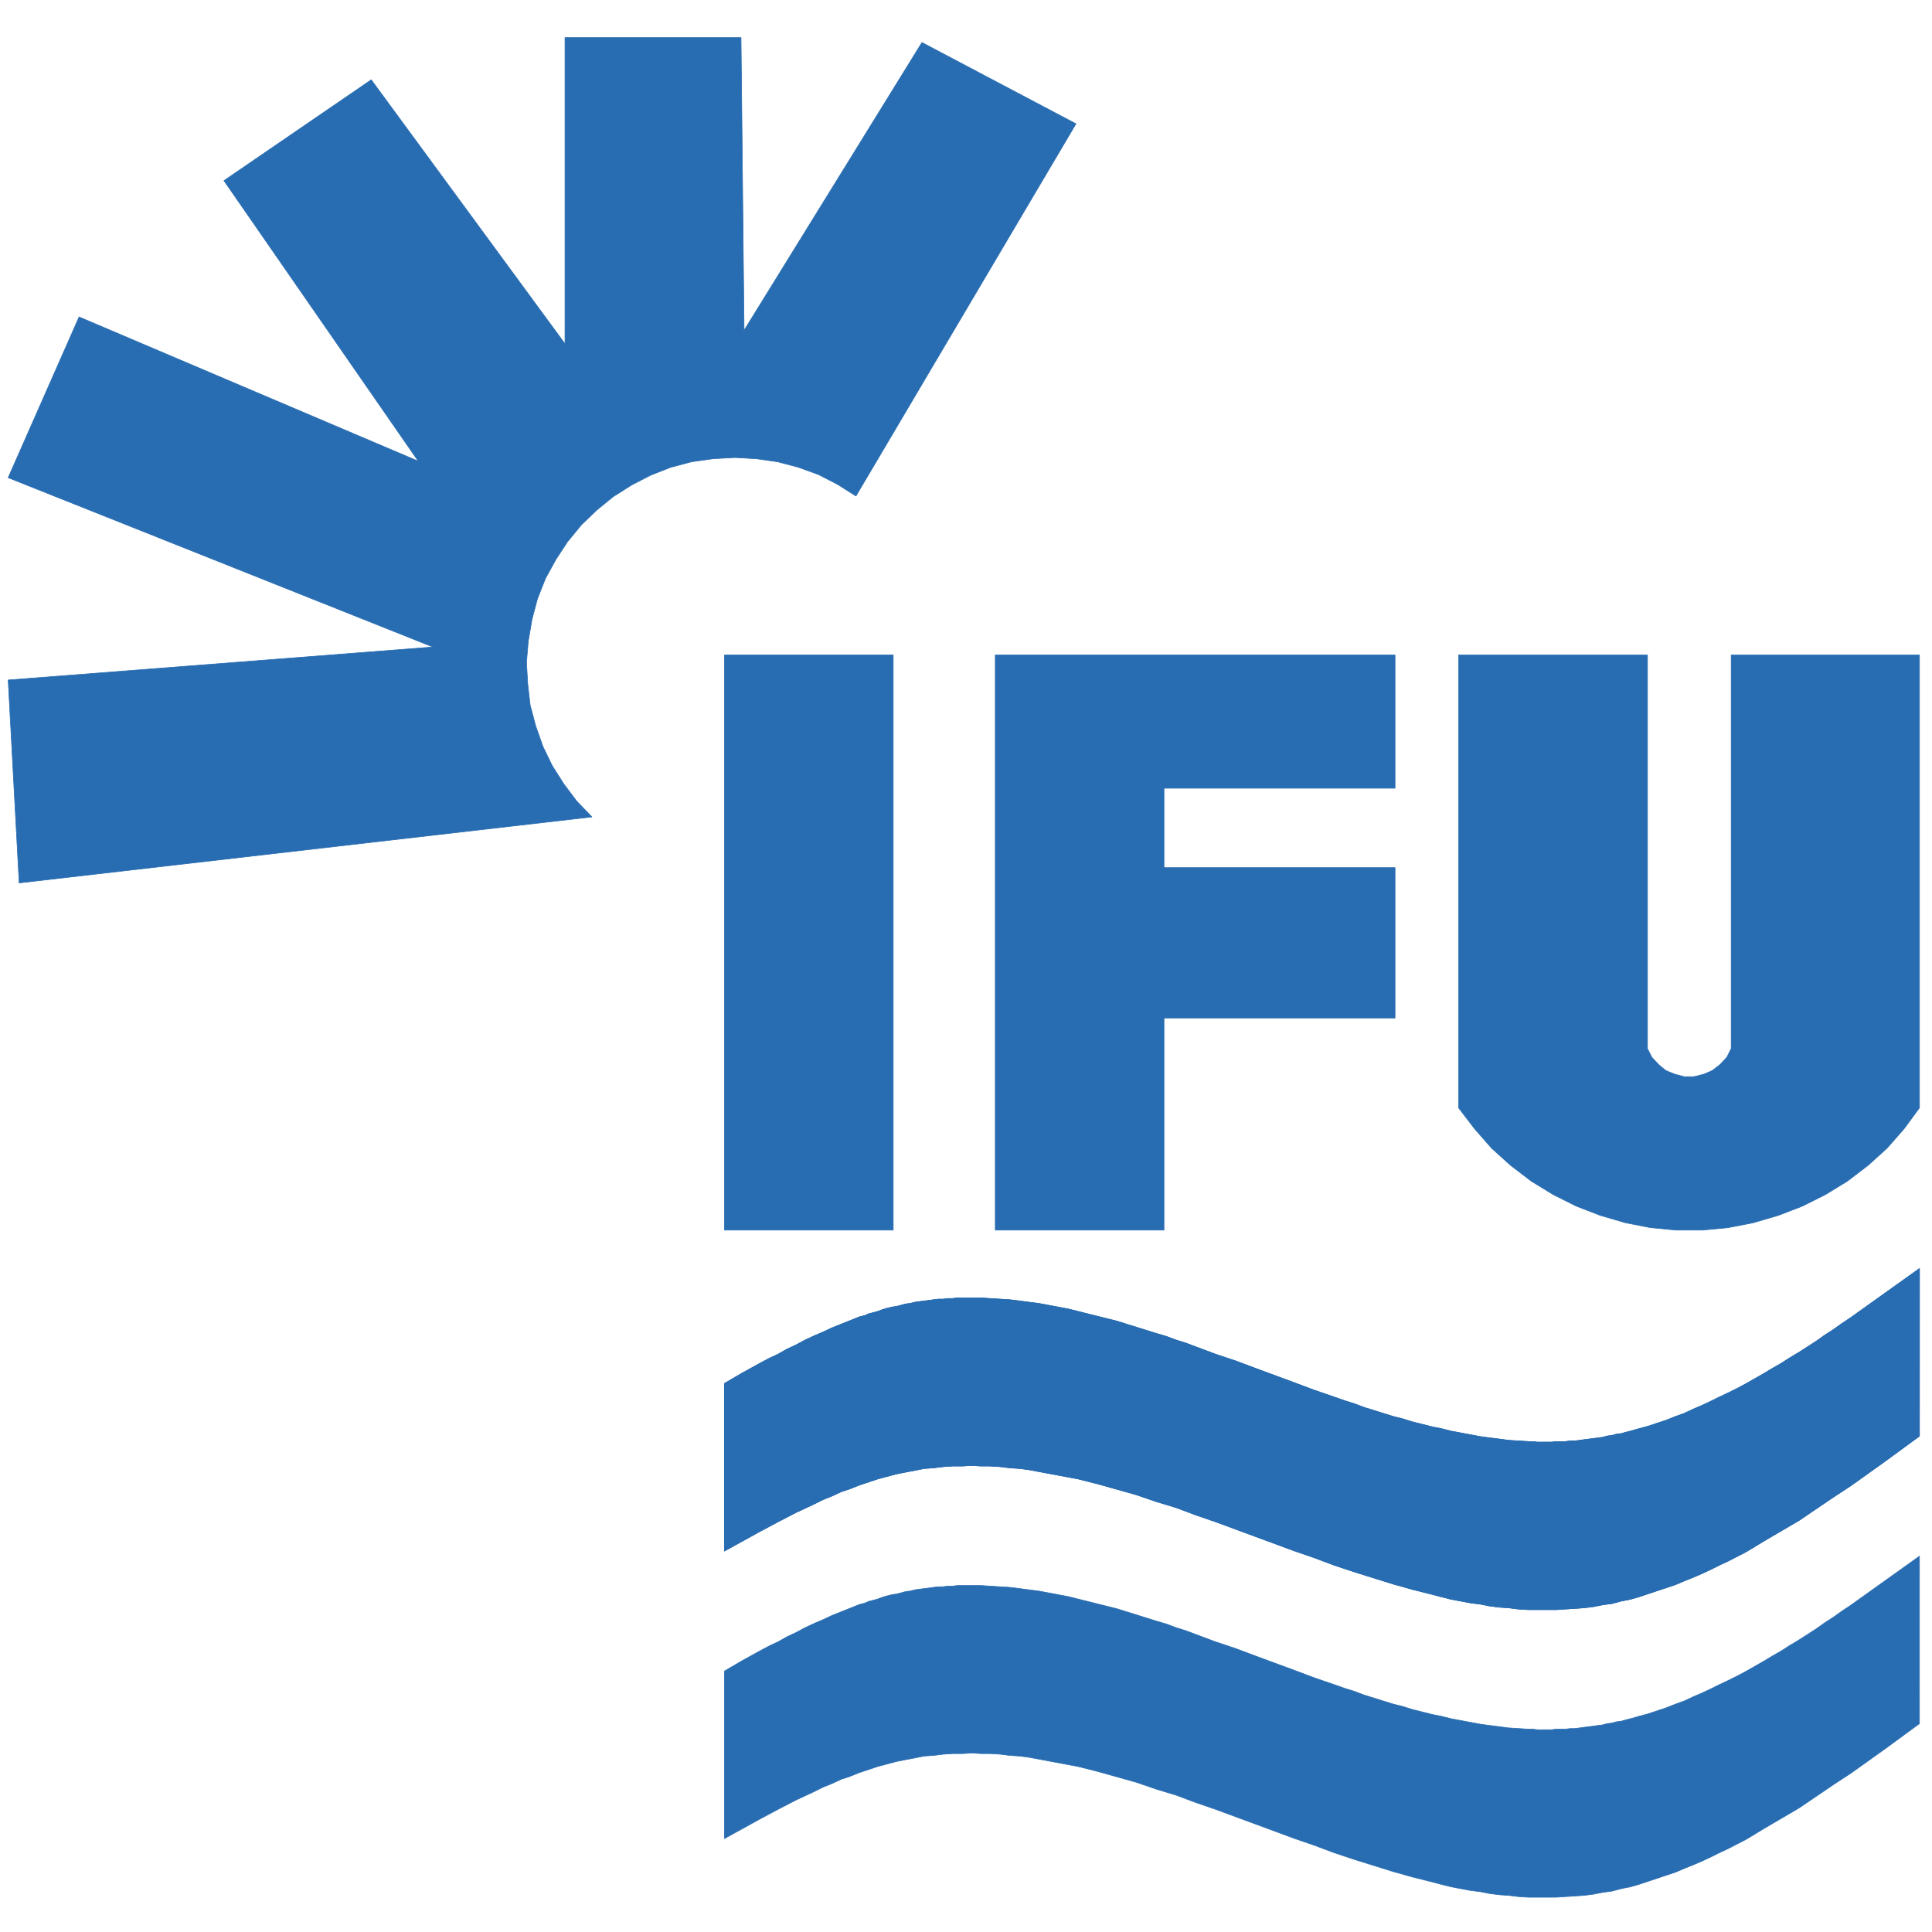
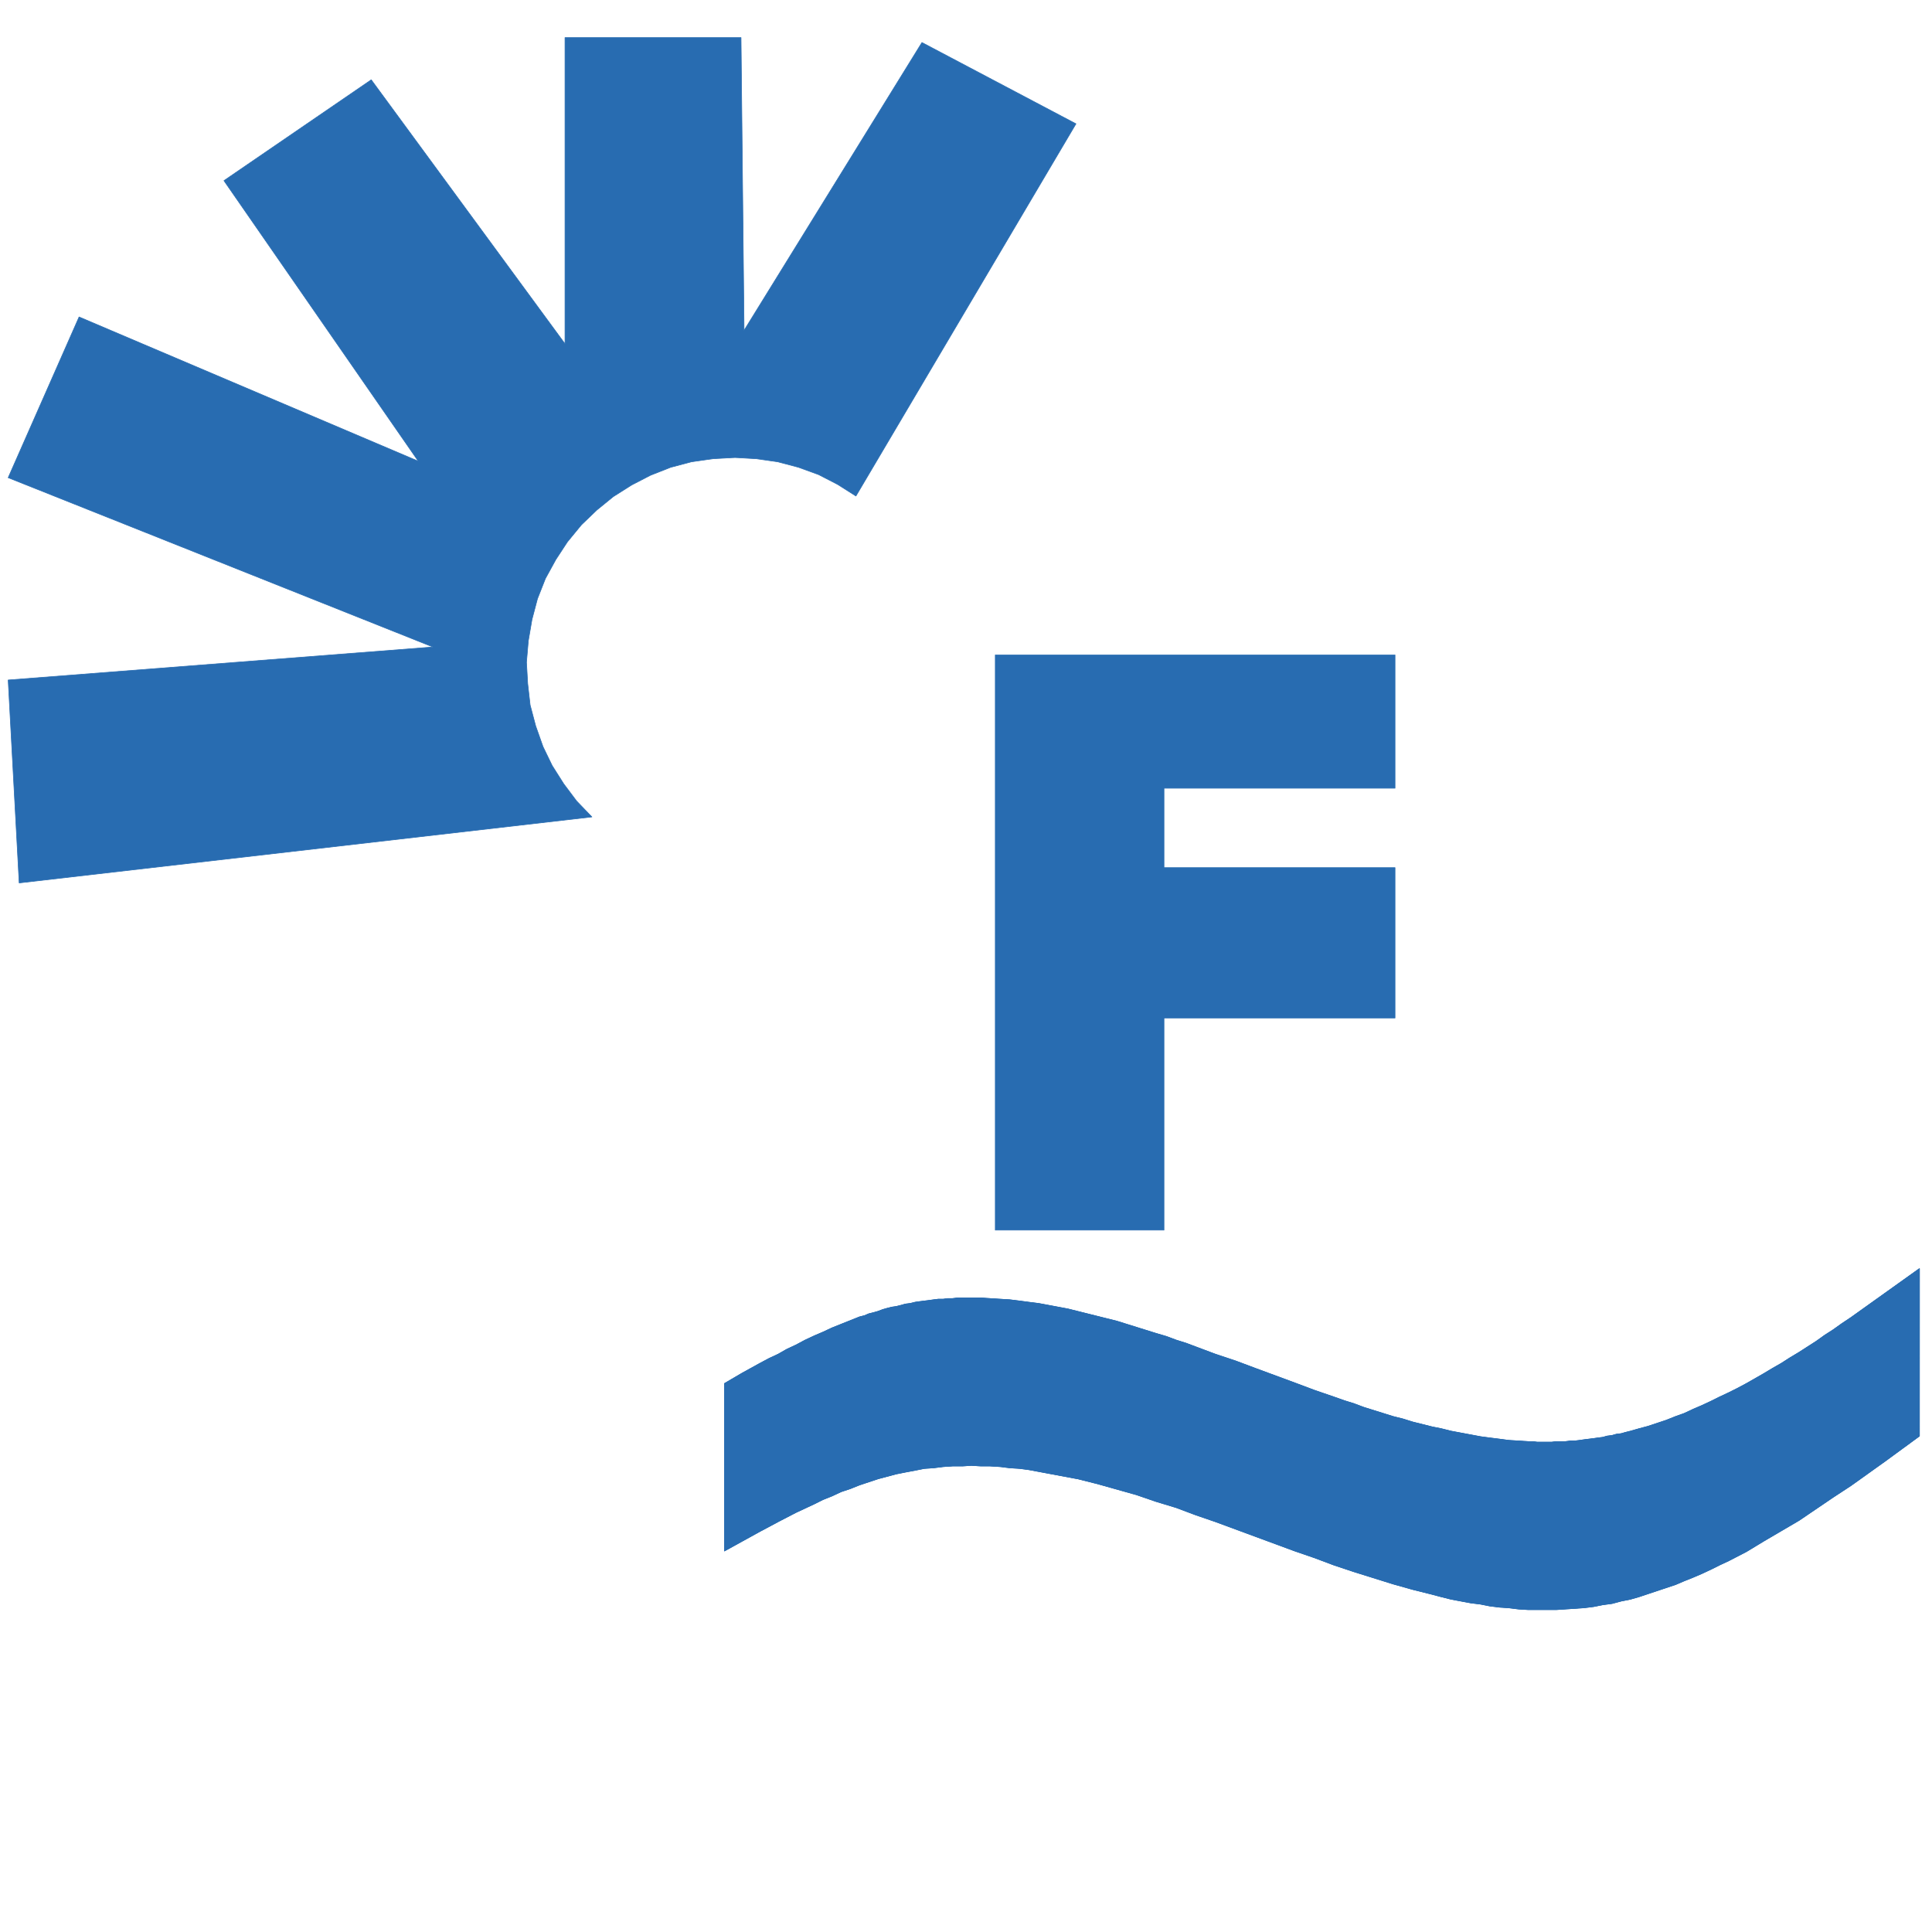
<svg xmlns="http://www.w3.org/2000/svg" viewBox="0 0 110 110" height="110" width="110" xml:space="preserve" version="1.1" id="svg2">
  <defs id="defs6" />
  <g transform="matrix(1.25,0,0,-1.25,0,110)" id="g10">
    <g transform="matrix(0.232,0,0,0.232,-30.307,-4.407)" id="g4203">
-       <path d="m 507.48,92.78 -6.72,-4.8 -3.36,-2.4 -3.36,-2.4 -1.8,-1.2 -1.68,-1.2 -1.68,-1.08 -1.68,-1.2 -1.68,-1.08 -1.68,-1.08 -1.8,-1.08 -1.68,-1.08 -1.68,-0.96 -1.8,-1.08 -1.68,-0.96 -1.68,-0.96 -1.8,-0.96 -1.68,-0.84 -1.8,-0.84 -1.68,-0.84 -1.8,-0.84 -1.68,-0.72 -1.8,-0.84 -1.68,-0.6 -1.8,-0.72 -1.8,-0.6 -1.8,-0.6 -1.8,-0.48 -1.68,-0.48 -0.96,-0.24 -0.84,-0.24 -0.96,-0.12 -0.84,-0.24 -0.96,-0.12 -0.84,-0.24 -0.96,-0.12 -0.84,-0.12 -0.96,-0.12 -0.96,-0.12 -0.84,-0.12 -0.96,-0.12 -0.84,0 -0.96,-0.12 -1.8,0 -0.96,-0.12 -2.76,0 -0.96,0.12 -0.84,0 -1.92,0.12 -1.92,0.12 -1.8,0.24 -1.92,0.24 -1.8,0.24 -1.92,0.36 -1.92,0.36 -1.92,0.36 -1.92,0.48 -1.8,0.36 -1.92,0.48 -1.92,0.48 -1.92,0.6 -1.92,0.48 -1.92,0.6 -1.92,0.6 -1.92,0.6 -1.92,0.72 -1.92,0.6 -2.04,0.72 -3.84,1.32 -3.84,1.44 -7.8,2.88 -3.84,1.44 -3.96,1.32 -3.84,1.44 -1.92,0.72 -1.92,0.6 -1.92,0.72 -2.04,0.6 -1.92,0.6 -1.92,0.6 -1.92,0.6 -1.92,0.6 -1.92,0.48 -1.92,0.48 -1.92,0.48 -1.92,0.48 -1.92,0.48 -1.92,0.36 -1.92,0.36 -1.92,0.36 -1.92,0.24 -1.8,0.24 -1.92,0.24 -1.92,0.12 -1.92,0.12 -1.8,0.12 -4.68,0 -0.96,-0.12 -0.96,0 -0.84,-0.12 -0.96,0 -0.96,-0.12 -0.84,-0.12 -0.96,-0.12 -0.96,-0.12 -0.84,-0.12 -0.96,-0.24 -0.96,-0.12 -0.84,-0.24 -0.96,-0.24 -0.84,-0.12 -0.96,-0.24 -0.84,-0.24 -0.96,-0.36 -0.84,-0.24 -0.96,-0.24 -0.84,-0.36 -0.96,-0.24 -1.8,-0.72 -1.8,-0.72 -1.8,-0.72 -1.8,-0.84 -1.68,-0.72 -1.8,-0.84 -1.8,-0.96 -1.8,-0.84 -1.68,-0.96 -1.8,-0.84 -1.8,-0.96 -3.48,-1.92 -3.48,-2.04 0,-32.88 6.96,3.84 3.6,1.92 3.48,1.8 3.6,1.68 1.68,0.84 1.8,0.72 1.8,0.84 1.8,0.6 1.8,0.72 1.8,0.6 1.8,0.6 1.8,0.48 1.8,0.48 1.8,0.36 1.92,0.36 1.8,0.36 1.8,0.12 1.92,0.24 1.8,0.12 1.92,0 1.8,0.12 1.92,-0.12 1.8,0 1.92,-0.12 1.92,-0.24 1.92,-0.12 1.8,-0.24 1.92,-0.36 1.92,-0.36 1.92,-0.36 1.92,-0.36 1.92,-0.36 3.84,-0.96 3.84,-1.08 3.84,-1.08 3.84,-1.32 3.96,-1.2 3.84,-1.44 3.84,-1.32 7.8,-2.88 7.8,-2.88 3.84,-1.32 3.84,-1.44 3.96,-1.32 3.84,-1.2 3.84,-1.2 3.84,-1.08 3.84,-0.96 1.8,-0.48 1.92,-0.48 1.92,-0.36 1.92,-0.36 1.92,-0.24 1.8,-0.36 1.92,-0.24 1.8,-0.12 1.92,-0.24 1.92,-0.12 5.52,0 1.8,0.12 1.8,0.12 1.8,0.12 1.92,0.24 1.8,0.36 1.8,0.24 1.8,0.48 1.8,0.36 1.68,0.48 1.8,0.6 1.8,0.6 1.8,0.6 1.8,0.6 1.68,0.72 1.8,0.72 1.68,0.72 1.8,0.84 1.68,0.84 1.8,0.84 3.48,1.8 3.36,2.04 3.48,2.04 3.48,2.04 3.36,2.28 3.36,2.28 3.48,2.28 3.36,2.4 3.36,2.4 6.72,4.92 z" style="fill:#286cb1;fill-opacity:1;stroke:#286cb1;stroke-width:0.12;stroke-linecap:round;stroke-linejoin:round;stroke-miterlimit:4;stroke-dasharray:none;stroke-opacity:1" id="path4184-1" />
      <path id="path14" style="fill:#286cb1;fill-opacity:1;stroke:#286cb1;stroke-width:0.12;stroke-linecap:round;stroke-linejoin:round;stroke-miterlimit:4;stroke-dasharray:none;stroke-opacity:1" d="m 246.84,237.92 -112.44,-12.96 -2.16,39.84 83.4,6.48 -83.4,33.24 13.92,31.56 66.6,-28.32 -38.16,55.08 28.92,19.8 38.04,-51.84 0,60.12 34.56,0 0.6,-57.48 34.92,56.52 30.24,-15.96 -43.2,-73.08 -3.6,2.28 -3.72,1.92 -3.96,1.44 -4.08,1.08 -4.2,0.6 -4.2,0.24 -4.32,-0.24 -4.2,-0.6 -4.08,-1.08 -3.96,-1.56 -3.72,-1.92 -3.6,-2.28 -3.24,-2.64 -3,-2.88 -2.76,-3.36 -2.28,-3.48 -2.04,-3.72 -1.56,-3.96 -1.08,-4.08 -0.72,-4.2 -0.36,-4.2 0.24,-4.2 0.48,-4.2 1.08,-4.08 1.44,-4.08 1.8,-3.72 2.28,-3.6 2.52,-3.36 3,-3.12 z" />
-       <path id="path16" style="fill:#286cb1;fill-opacity:1;stroke:#286cb1;stroke-width:0.12;stroke-linecap:round;stroke-linejoin:round;stroke-miterlimit:4;stroke-dasharray:none;stroke-opacity:1" d="m 272.88,156.8 33.12,0 0,112.92 -33.12,0 0,-112.92 z" />
      <path id="path18" style="fill:#286cb1;fill-opacity:1;stroke:#286cb1;stroke-width:0.12;stroke-linecap:round;stroke-linejoin:round;stroke-miterlimit:4;stroke-dasharray:none;stroke-opacity:1" d="m 326.04,269.72 78.48,0 0,-26.16 -45.36,0 0,-15.6 45.36,0 0,-29.52 -45.36,0 0,-41.64 -33.12,0 0,112.92 z" />
-       <path id="path22" style="fill:#286cb1;fill-opacity:1;stroke:#286cb1;stroke-width:0.12;stroke-linecap:round;stroke-linejoin:round;stroke-miterlimit:4;stroke-dasharray:none;stroke-opacity:1" d="m 454.92,190.76 1.32,-1.44 1.44,-1.2 1.8,-0.72 1.8,-0.48 1.92,0 1.92,0.48 1.68,0.72 1.56,1.2 1.32,1.44 0.84,1.68 0,77.28 36.96,0 0,-88.92 -3,-4.08 -3.36,-3.84 -3.72,-3.36 -4.08,-3.12 -4.32,-2.64 -4.56,-2.28 -4.68,-1.8 -4.92,-1.44 -4.92,-0.96 -5.04,-0.48 -5.16,0 -5.04,0.48 -4.92,0.96 -4.92,1.44 -4.68,1.8 -4.56,2.28 -4.32,2.64 -4.08,3.12 -3.72,3.36 -3.36,3.84 -3.12,4.08 0,88.92 37.08,0 0,-77.28 z" />
      <path id="path30" style="fill:#286cb1;fill-opacity:1;stroke:#286cb1;stroke-width:0.12;stroke-linecap:round;stroke-linejoin:round;stroke-miterlimit:4;stroke-dasharray:none;stroke-opacity:1" d="m 507.48,149.24 -6.72,-4.8 -3.36,-2.4 -3.36,-2.4 -1.8,-1.2 -1.68,-1.2 -1.68,-1.08 -1.68,-1.2 -1.68,-1.08 -1.68,-1.08 -1.8,-1.08 -1.68,-1.08 -1.68,-0.96 -1.8,-1.08 -1.68,-0.96 -1.68,-0.96 -1.8,-0.96 -1.68,-0.84 -1.8,-0.84 -1.68,-0.84 -1.8,-0.84 -1.68,-0.72 -1.8,-0.84 -1.68,-0.6 -1.8,-0.72 -1.8,-0.6 -1.8,-0.6 -1.8,-0.48 -1.68,-0.48 -0.96,-0.24 -0.84,-0.24 -0.96,-0.12 -0.84,-0.24 -0.96,-0.12 -0.84,-0.24 -0.96,-0.12 -0.84,-0.12 -0.96,-0.12 -0.96,-0.12 -0.84,-0.12 -0.96,-0.12 -0.84,0 -0.96,-0.12 -1.8,0 -0.96,-0.12 -2.76,0 -0.96,0.12 -0.84,0 -1.92,0.12 -1.92,0.12 -1.8,0.24 -1.92,0.24 -1.8,0.24 -1.92,0.36 -1.92,0.36 -1.92,0.36 -1.92,0.48 -1.8,0.36 -1.92,0.48 -1.92,0.48 -1.92,0.6 -1.92,0.48 -1.92,0.6 -1.92,0.6 -1.92,0.6 -1.92,0.72 -1.92,0.6 -2.04,0.72 -3.84,1.32 -3.84,1.44 -7.8,2.88 -3.84,1.44 -3.96,1.32 -3.84,1.44 -1.92,0.72 -1.92,0.6 -1.92,0.72 -2.04,0.6 -1.92,0.6 -1.92,0.6 -1.92,0.6 -1.92,0.6 -1.92,0.48 -1.92,0.48 -1.92,0.48 -1.92,0.48 -1.92,0.48 -1.92,0.36 -1.92,0.36 -1.92,0.36 -1.92,0.24 -1.8,0.24 -1.92,0.24 -1.92,0.12 -1.92,0.12 -1.8,0.12 -4.68,0 -0.96,-0.12 -0.96,0 -0.84,-0.12 -0.96,0 -0.96,-0.12 -0.84,-0.12 -0.96,-0.12 -0.96,-0.12 -0.84,-0.12 -0.96,-0.24 -0.96,-0.12 -0.84,-0.24 -0.96,-0.24 -0.84,-0.12 -0.96,-0.24 -0.84,-0.24 -0.96,-0.36 -0.84,-0.24 -0.96,-0.24 -0.84,-0.36 -0.96,-0.24 -1.8,-0.72 -1.8,-0.72 -1.8,-0.72 -1.8,-0.84 -1.68,-0.72 -1.8,-0.84 -1.8,-0.96 -1.8,-0.84 -1.68,-0.96 -1.8,-0.84 -1.8,-0.96 -3.48,-1.92 -3.48,-2.04 0,-32.88 6.96,3.84 3.6,1.92 3.48,1.8 3.6,1.68 1.68,0.84 1.8,0.72 1.8,0.84 1.8,0.6 1.8,0.72 1.8,0.6 1.8,0.6 1.8,0.48 1.8,0.48 1.8,0.36 1.92,0.36 1.8,0.36 1.8,0.12 1.92,0.24 1.8,0.12 1.92,0 1.8,0.12 1.92,-0.12 1.8,0 1.92,-0.12 1.92,-0.24 1.92,-0.12 1.8,-0.24 1.92,-0.36 1.92,-0.36 1.92,-0.36 1.92,-0.36 1.92,-0.36 3.84,-0.96 3.84,-1.08 3.84,-1.08 3.84,-1.32 3.96,-1.2 3.84,-1.44 3.84,-1.32 7.8,-2.88 7.8,-2.88 3.84,-1.32 3.84,-1.44 3.96,-1.32 3.84,-1.2 3.84,-1.2 3.84,-1.08 3.84,-0.96 1.8,-0.48 1.92,-0.48 1.92,-0.36 1.92,-0.36 1.92,-0.24 1.8,-0.36 1.92,-0.24 1.8,-0.12 1.92,-0.24 1.92,-0.12 5.52,0 1.8,0.12 1.8,0.12 1.8,0.12 1.92,0.24 1.8,0.36 1.8,0.24 1.8,0.48 1.8,0.36 1.68,0.48 1.8,0.6 1.8,0.6 1.8,0.6 1.8,0.6 1.68,0.72 1.8,0.72 1.68,0.72 1.8,0.84 1.68,0.84 1.8,0.84 3.48,1.8 3.36,2.04 3.48,2.04 3.48,2.04 3.36,2.28 3.36,2.28 3.48,2.28 3.36,2.4 3.36,2.4 6.72,4.92 z" />
      <path d="m 507.48,149.24 -6.72,-4.8 -3.36,-2.4 -3.36,-2.4 -1.8,-1.2 -1.68,-1.2 -1.68,-1.08 -1.68,-1.2 -1.68,-1.08 -1.68,-1.08 -1.8,-1.08 -1.68,-1.08 -1.68,-0.96 -1.8,-1.08 -1.68,-0.96 -1.68,-0.96 -1.8,-0.96 -1.68,-0.84 -1.8,-0.84 -1.68,-0.84 -1.8,-0.84 -1.68,-0.72 -1.8,-0.84 -1.68,-0.6 -1.8,-0.72 -1.8,-0.6 -1.8,-0.6 -1.8,-0.48 -1.68,-0.48 -0.96,-0.24 -0.84,-0.24 -0.96,-0.12 -0.84,-0.24 -0.96,-0.12 -0.84,-0.24 -0.96,-0.12 -0.84,-0.12 -0.96,-0.12 -0.96,-0.12 -0.84,-0.12 -0.96,-0.12 -0.84,0 -0.96,-0.12 -1.8,0 -0.96,-0.12 -2.76,0 -0.96,0.12 -0.84,0 -1.92,0.12 -1.92,0.12 -1.8,0.24 -1.92,0.24 -1.8,0.24 -1.92,0.36 -1.92,0.36 -1.92,0.36 -1.92,0.48 -1.8,0.36 -1.92,0.48 -1.92,0.48 -1.92,0.6 -1.92,0.48 -1.92,0.6 -1.92,0.6 -1.92,0.6 -1.92,0.72 -1.92,0.6 -2.04,0.72 -3.84,1.32 -3.84,1.44 -7.8,2.88 -3.84,1.44 -3.96,1.32 -3.84,1.44 -1.92,0.72 -1.92,0.6 -1.92,0.72 -2.04,0.6 -1.92,0.6 -1.92,0.6 -1.92,0.6 -1.92,0.6 -1.92,0.48 -1.92,0.48 -1.92,0.48 -1.92,0.48 -1.92,0.48 -1.92,0.36 -1.92,0.36 -1.92,0.36 -1.92,0.24 -1.8,0.24 -1.92,0.24 -1.92,0.12 -1.92,0.12 -1.8,0.12 -4.68,0 -0.96,-0.12 -0.96,0 -0.84,-0.12 -0.96,0 -0.96,-0.12 -0.84,-0.12 -0.96,-0.12 -0.96,-0.12 -0.84,-0.12 -0.96,-0.24 -0.96,-0.12 -0.84,-0.24 -0.96,-0.24 -0.84,-0.12 -0.96,-0.24 -0.84,-0.24 -0.96,-0.36 -0.84,-0.24 -0.96,-0.24 -0.84,-0.36 -0.96,-0.24 -1.8,-0.72 -1.8,-0.72 -1.8,-0.72 -1.8,-0.84 -1.68,-0.72 -1.8,-0.84 -1.8,-0.96 -1.8,-0.84 -1.68,-0.96 -1.8,-0.84 -1.8,-0.96 -3.48,-1.92 -3.48,-2.04 0,-32.88 6.96,3.84 3.6,1.92 3.48,1.8 3.6,1.68 1.68,0.84 1.8,0.72 1.8,0.84 1.8,0.6 1.8,0.72 1.8,0.6 1.8,0.6 1.8,0.48 1.8,0.48 1.8,0.36 1.92,0.36 1.8,0.36 1.8,0.12 1.92,0.24 1.8,0.12 1.92,0 1.8,0.12 1.92,-0.12 1.8,0 1.92,-0.12 1.92,-0.24 1.92,-0.12 1.8,-0.24 1.92,-0.36 1.92,-0.36 1.92,-0.36 1.92,-0.36 1.92,-0.36 3.84,-0.96 3.84,-1.08 3.84,-1.08 3.84,-1.32 3.96,-1.2 3.84,-1.44 3.84,-1.32 7.8,-2.88 7.8,-2.88 3.84,-1.32 3.84,-1.44 3.96,-1.32 3.84,-1.2 3.84,-1.2 3.84,-1.08 3.84,-0.96 1.8,-0.48 1.92,-0.48 1.92,-0.36 1.92,-0.36 1.92,-0.24 1.8,-0.36 1.92,-0.24 1.8,-0.12 1.92,-0.24 1.92,-0.12 5.52,0 1.8,0.12 1.8,0.12 1.8,0.12 1.92,0.24 1.8,0.36 1.8,0.24 1.8,0.48 1.8,0.36 1.68,0.48 1.8,0.6 1.8,0.6 1.8,0.6 1.8,0.6 1.68,0.72 1.8,0.72 1.68,0.72 1.8,0.84 1.68,0.84 1.8,0.84 3.48,1.8 3.36,2.04 3.48,2.04 3.48,2.04 3.36,2.28 3.36,2.28 3.48,2.28 3.36,2.4 3.36,2.4 6.72,4.92 z" style="fill:#286cb1;fill-opacity:1;stroke:#286cb1;stroke-width:0.12;stroke-linecap:round;stroke-linejoin:round;stroke-miterlimit:4;stroke-dasharray:none;stroke-opacity:1" id="path4184" />
    </g>
  </g>
</svg>